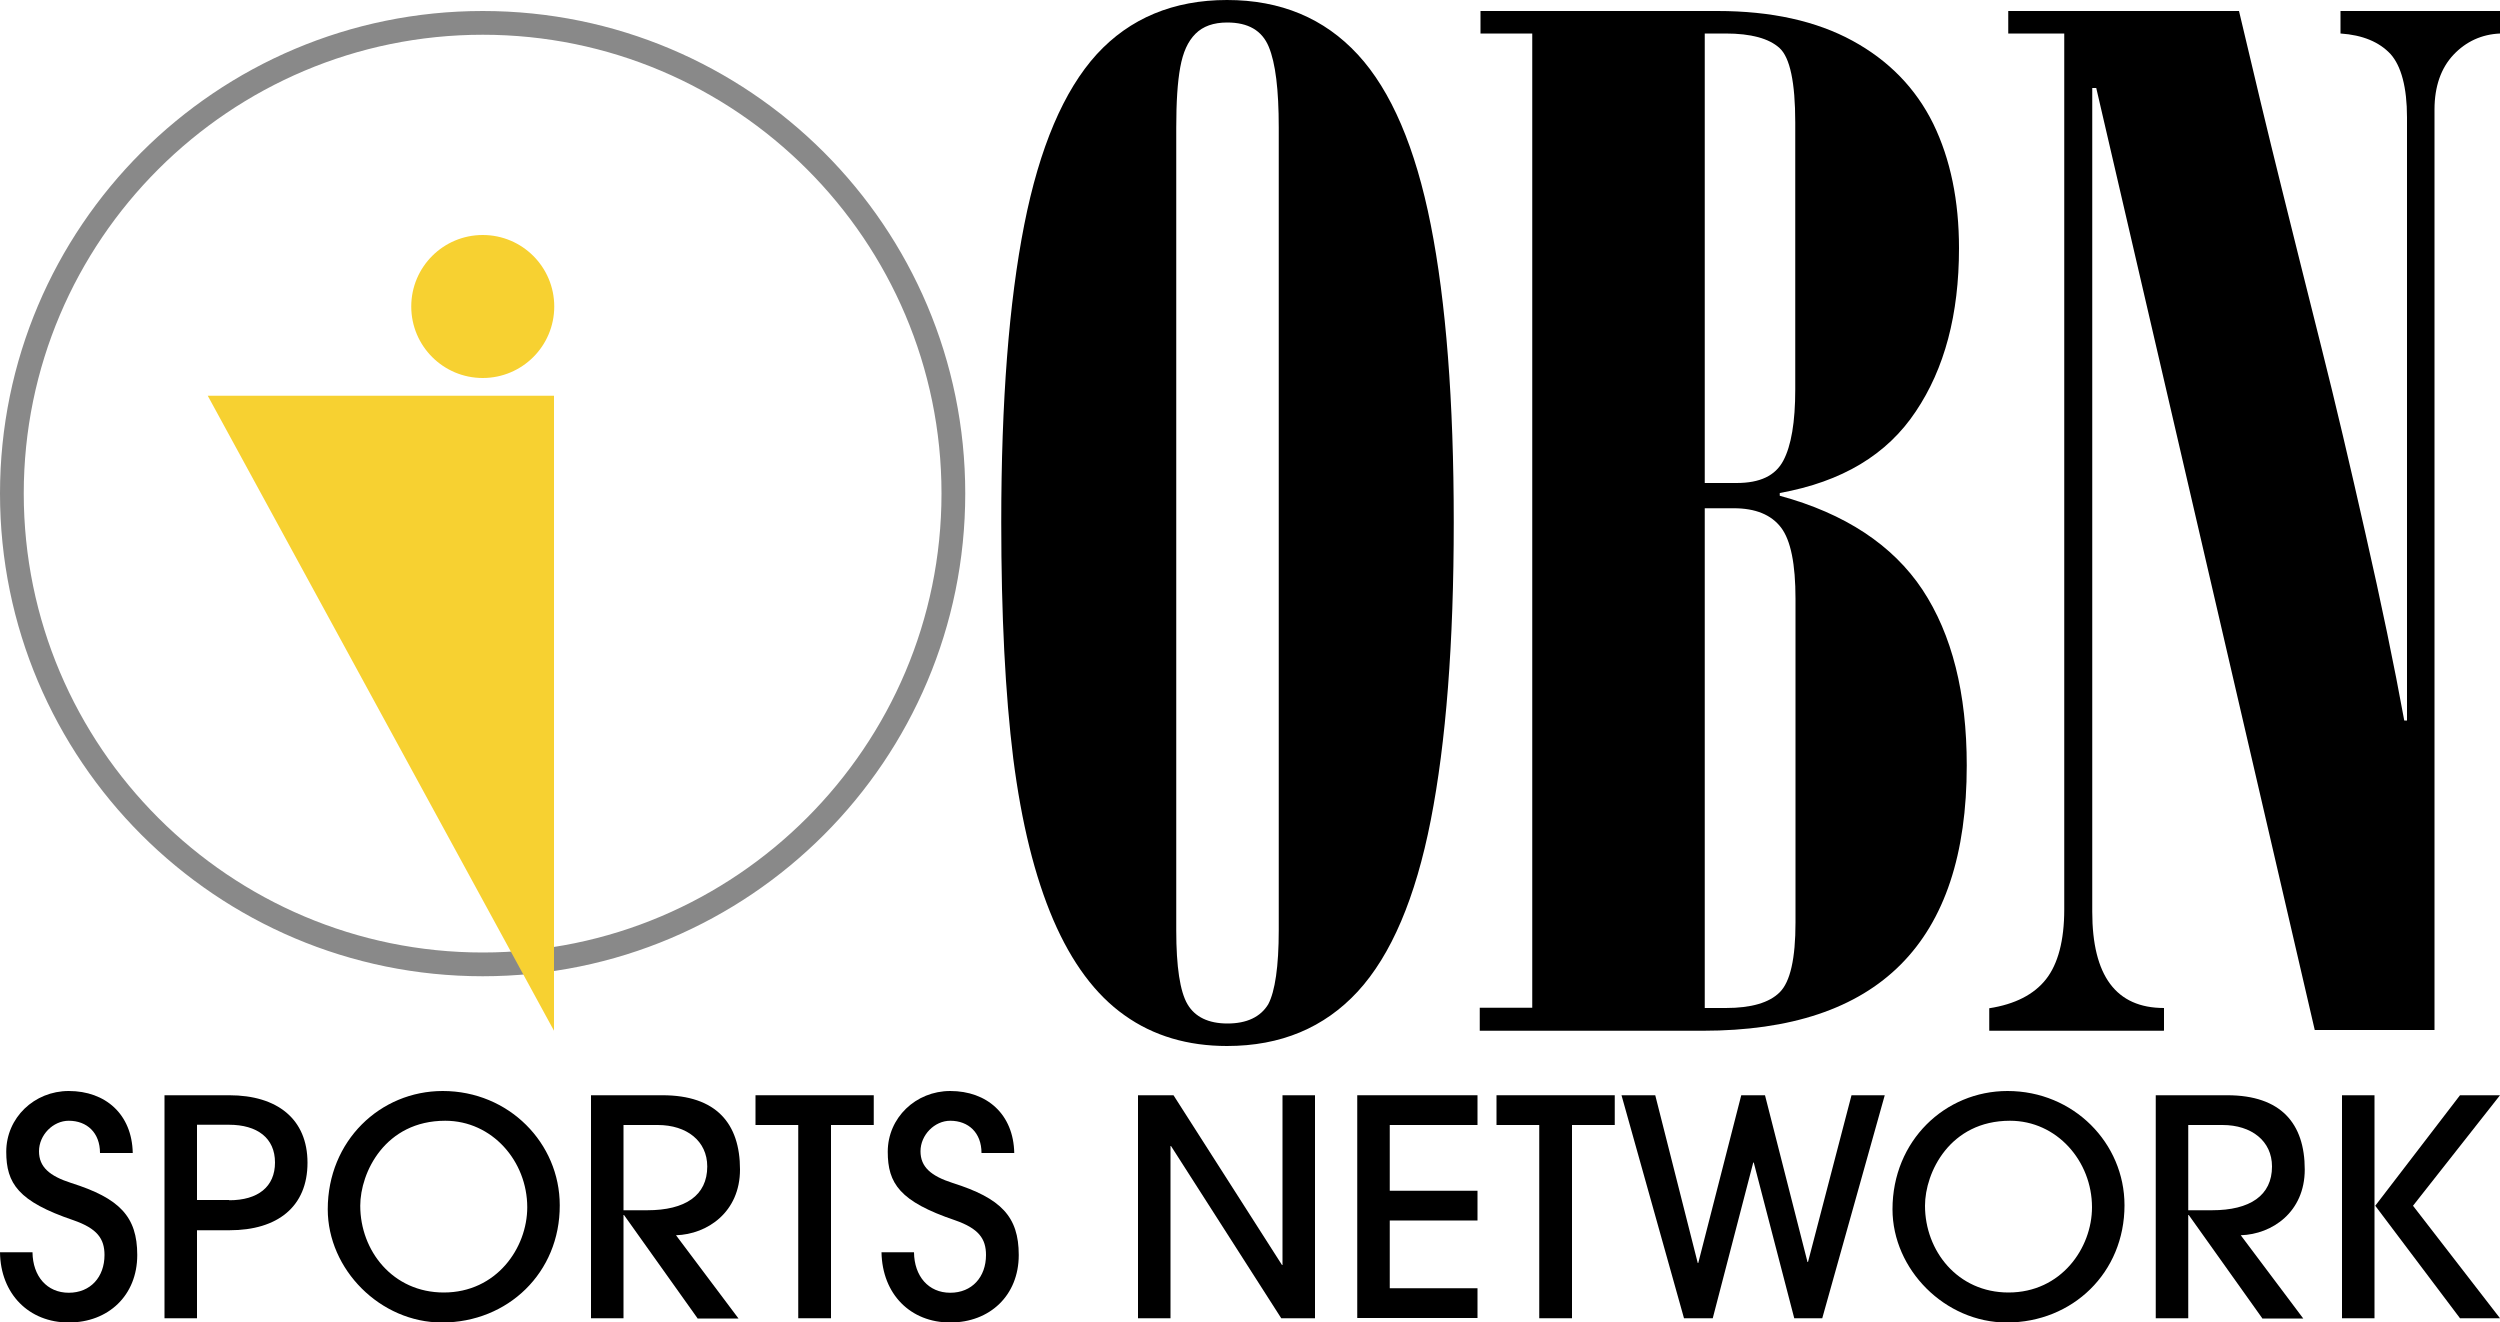
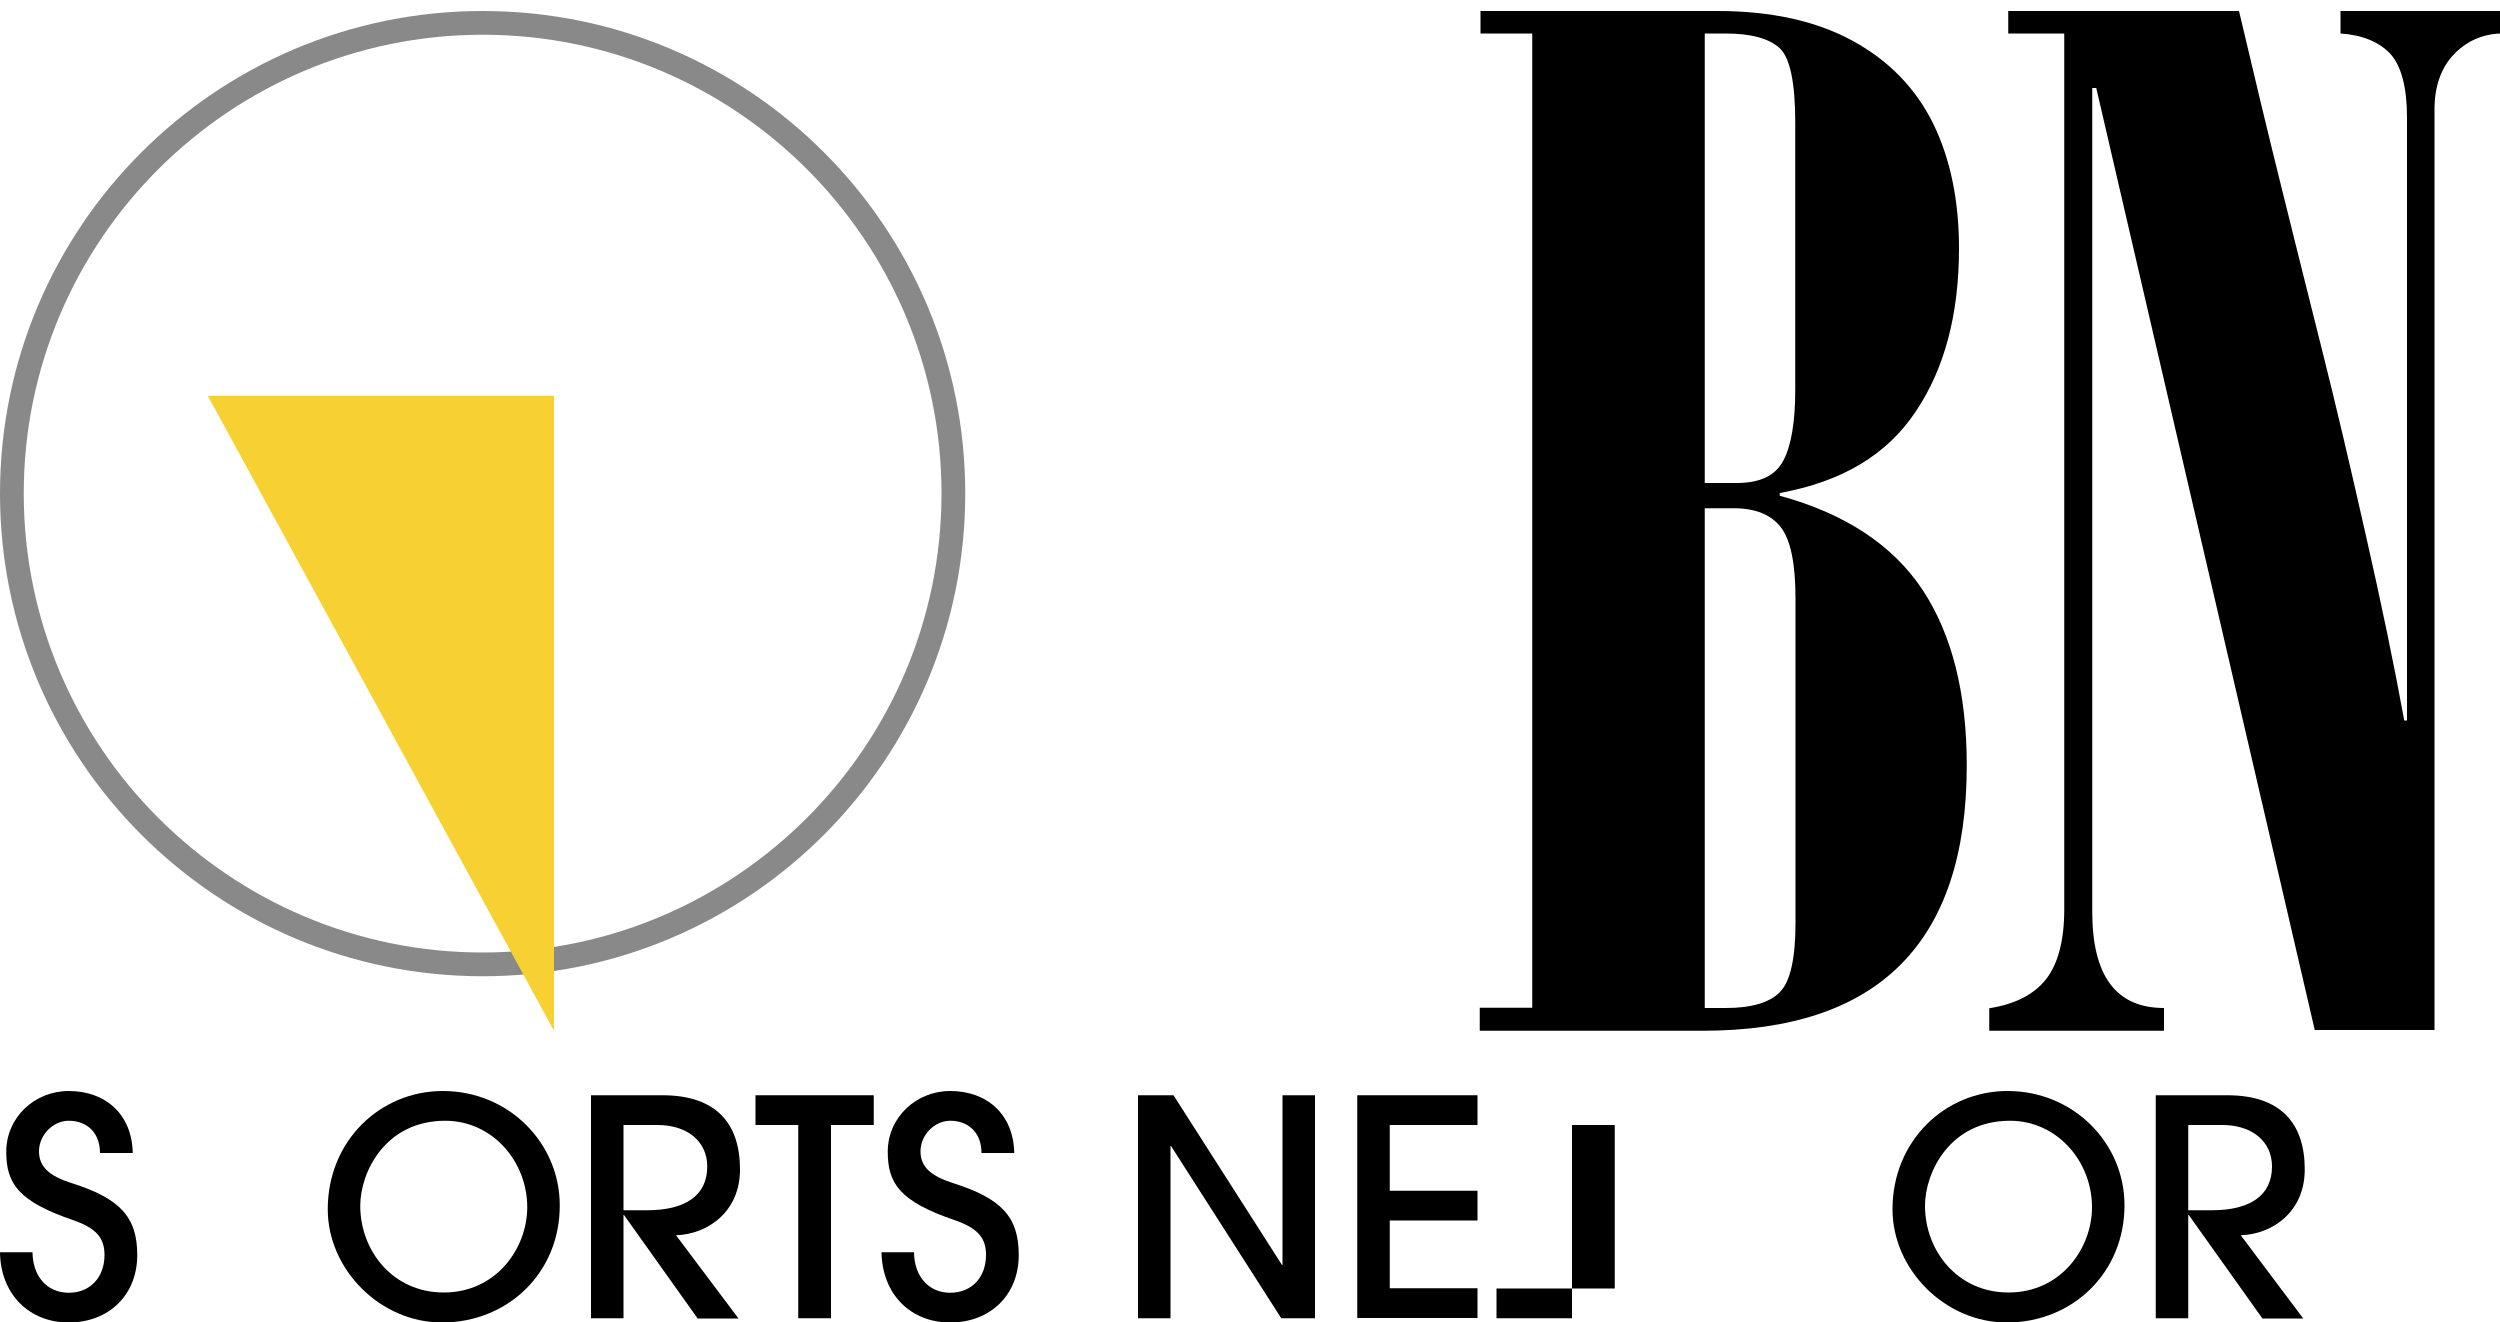
<svg xmlns="http://www.w3.org/2000/svg" version="1.1" id="Layer_1" x="0px" y="0px" viewBox="0 0 1000 529" style="enable-background:new 0 0 1000 529;" xml:space="preserve">
  <style type="text/css">
	.st0{fill:#898989;}
	.st1{fill:#F7D131;}
</style>
  <g>
-     <path d="M490.8,0c21.5,0,38.9,7.3,52.3,21.8c13.4,14.5,23.1,37.3,29.2,68.1c6.1,30.8,9.2,70.5,9.2,119c0,48.4-3.1,88.1-9.2,119.2   s-15.8,53.9-29.2,68.5c-13.4,14.5-30.8,21.8-52.3,21.8c-15.6,0-29.4-4-41-12.3c-11.6-8.2-21.1-21-28.5-38.2   c-7.4-17.3-12.7-38.7-16-64.5c-3.2-25.8-4.8-57.3-4.8-94.5c0-48.4,3.1-88.1,9.2-119s15.8-53.7,29-68.2C451.9,7.3,469.4,0,490.8,0z    M511.5,372.1V51c0-15.2-1.3-25.8-4-32.3c-2.7-6.5-8.2-9.7-16.6-9.7c-5.5,0-9.7,1.5-12.7,4.5c-3.1,3.1-5,7.4-6.1,13.4   s-1.6,13.9-1.6,24.2v321.1c0,14.5,1.5,24.4,4.5,29.5s8.4,7.7,16,7.7c7.7,0,13.2-2.6,16.3-7.7C510,396.6,511.5,386.6,511.5,372.1z" />
    <path d="M613.2,13.4h-21v-9h94.8c21.5,0,39.5,4,54,11.9s25.3,19,32.3,33.2c6.9,14.2,10.3,30.8,10.3,49.8c0,26.5-5.8,48.2-17.3,65.3   c-11.5,17.3-29.5,28.1-54.4,32.6v1.1c26.1,7.1,45.2,19.7,57.1,37.6c11.8,17.9,17.7,41.3,17.7,70.3c0,70.8-35.2,106.1-105.6,106.1   h-89.2v-9.2h21V13.4H613.2z M681.9,13.4v179.8h12.7c9.4,0,15.5-2.9,18.7-8.9c3.2-6,4.8-15.5,4.8-28.5V49c0-16-2.1-26-6.3-29.8   s-11.3-5.8-21.6-5.8C690.3,13.4,681.9,13.4,681.9,13.4z M681.9,203.2v200h8.4c10.2,0,17.4-2.1,21.6-6.3s6.3-13.4,6.3-27.9V239.5   c0-13.9-1.9-23.4-5.8-28.5s-10.2-7.7-18.9-7.7H681.9z" />
    <path d="M865.5,412.3h-69.8v-9c10.3-1.6,17.9-5.5,22.7-11.6c4.8-6.1,7.3-15.5,7.3-27.9V13.4h-22.4v-9h92.3   c6,25.5,11.6,48.9,16.9,70.2s10.6,42.7,16.1,64.5s11.3,46.5,17.6,74.4c6.3,27.7,11.5,52.7,15.5,74.7h1.1V46.9   c0-11.9-2.3-20.5-6.6-25.3c-4.5-4.8-11.1-7.6-20-8.2v-9h63.9v9c-7.4,0.3-13.7,3.2-18.7,8.5c-5,5.3-7.6,12.7-7.6,21.9v368.2h-47.9   L838.5,35.2h-1.6v329.5c0,25.6,9.5,38.5,28.7,38.5v9H865.5z" />
  </g>
  <g>
    <path class="st0" d="M193.1,4.4C86.5,4.4,0,90.8,0,197.4s86.5,193.1,193.1,193.1S386.1,304,386.1,197.4S299.7,4.4,193.1,4.4z    M193.1,381C91.9,381,9.5,298.7,9.5,197.4S91.9,13.9,193.1,13.9s183.5,82.3,183.5,183.5S294.2,381,193.1,381z" />
  </g>
  <g>
    <path d="M40,461.2c0-8.1-5.2-12.9-12.5-12.9c-6.3,0-11.9,5.7-11.9,12.2c0,6.3,4.2,9.9,12.9,12.7c19.3,6.1,26.4,13.4,26.4,28.8   c0,16.2-11.6,27-27.4,27C11.6,529,0.2,517.6,0,500.9h13c0.1,9.6,5.8,16.2,14.5,16.2c8.7,0,14.3-6.3,14.3-15.1   c0-6.5-2.9-10.6-12.4-13.9c-22.1-7.5-26.9-14.7-26.9-27.4c0-13.6,11.2-24.3,25-24.3c14.7,0,25.3,9.3,25.6,24.8H40z" />
-     <path d="M65.8,527.3v-89.2h25.9c19.2,0,31.3,9.5,31.3,27c0,17.5-11.9,27-31.2,27h-13v35.2H65.8z M91.7,480.1   c11.5,0,18.3-5.4,18.3-15.1c0-9.8-7.1-15.1-18.4-15.1H78.8v30.1H91.7z" />
    <path d="M176.8,529c-24.7,0-45.7-21.2-45.7-45.3c0-27.4,21-47.3,46-47.3c26.5,0,46.8,20.9,46.8,45.7C224,509.1,203.1,529,176.8,529   z M210.9,482.9c0-18.4-14-34.6-32.8-34.6c-24.1,0-34,20.7-34,34c0,18,13,34.7,33.4,34.7C198.6,517,210.9,499.2,210.9,482.9z" />
    <path d="M279,527.3l-29.4-41.3h-0.2v41.3h-13v-89.2h28.6c21.5,0,31,11.3,31,29.7c0,17-13,25.9-25.6,26.3l25,33.3H279z M258.9,484.1   c15.2,0,24-5.9,24-17.5c0-10.2-8.2-16.6-19.8-16.6h-13.7v34.1H258.9z" />
    <path d="M319.3,527.3V450h-17.1v-11.9h47.3V450h-17.1v77.3H319.3z" />
    <path d="M392.6,461.2c0-8.1-5.2-12.9-12.5-12.9c-6.3,0-11.9,5.7-11.9,12.2c0,6.3,4.2,9.9,12.9,12.7c19.3,6.1,26.4,13.4,26.4,28.8   c0,16.2-11.6,27-27.4,27c-15.9,0-27.2-11.3-27.5-28.1h13c0.1,9.6,5.8,16.2,14.5,16.2c8.7,0,14.3-6.3,14.3-15.1   c0-6.5-2.9-10.6-12.4-13.9c-22.1-7.5-26.9-14.7-26.9-27.4c0-13.6,11.2-24.3,25-24.3c14.7,0,25.3,9.3,25.6,24.8H392.6z" />
    <path d="M512.5,527.3l-44.1-68.9h-0.2v68.9h-13v-89.2h14.2l43.4,67.9h0.2v-67.9h13v89.2H512.5z" />
    <path d="M542.9,527.3v-89.2H591V450h-35.1v26.3H591v11.9h-35.1v27.1H591v11.9H542.9z" />
-     <path d="M615.7,527.3V450h-17.1v-11.9h47.3V450h-17.1v77.3H615.7z" />
-     <path d="M717.7,527.3L701.5,465h-0.2l-16.2,62.3h-11.5l-25-89.2h13.5l17,67.1h0.2l17.2-67.1h9.5l17,66.7h0.2l17.4-66.7h13.3   l-25,89.2H717.7z" />
+     <path d="M615.7,527.3h-17.1v-11.9h47.3V450h-17.1v77.3H615.7z" />
    <path d="M802.7,529c-24.7,0-45.7-21.2-45.7-45.3c0-27.4,21-47.3,46-47.3c26.5,0,46.8,20.9,46.8,45.7C849.8,509.1,829,529,802.7,529   z M836.8,482.9c0-18.4-14-34.6-32.8-34.6c-24.1,0-34,20.7-34,34c0,18,13,34.7,33.4,34.7C824.5,517,836.8,499.2,836.8,482.9z" />
    <path d="M904.9,527.3l-29.4-41.3h-0.2v41.3h-13v-89.2h28.6c21.5,0,31,11.3,31,29.7c0,17-13,25.9-25.6,26.3l25,33.3H904.9z    M884.8,484.1c15.2,0,24-5.9,24-17.5c0-10.2-8.2-16.6-19.8-16.6h-13.7v34.1H884.8z" />
-     <path d="M936.8,527.3v-89.2h13v89.2H936.8z M984,527.3l-33.9-45l33.9-44.2h16l-34.8,44.2l34.8,45H984z" />
  </g>
  <polygon class="st1" points="221.6,158.3 83.1,158.3 221.6,412.3 " />
-   <circle class="st1" cx="193.1" cy="122.6" r="28.6" />
</svg>